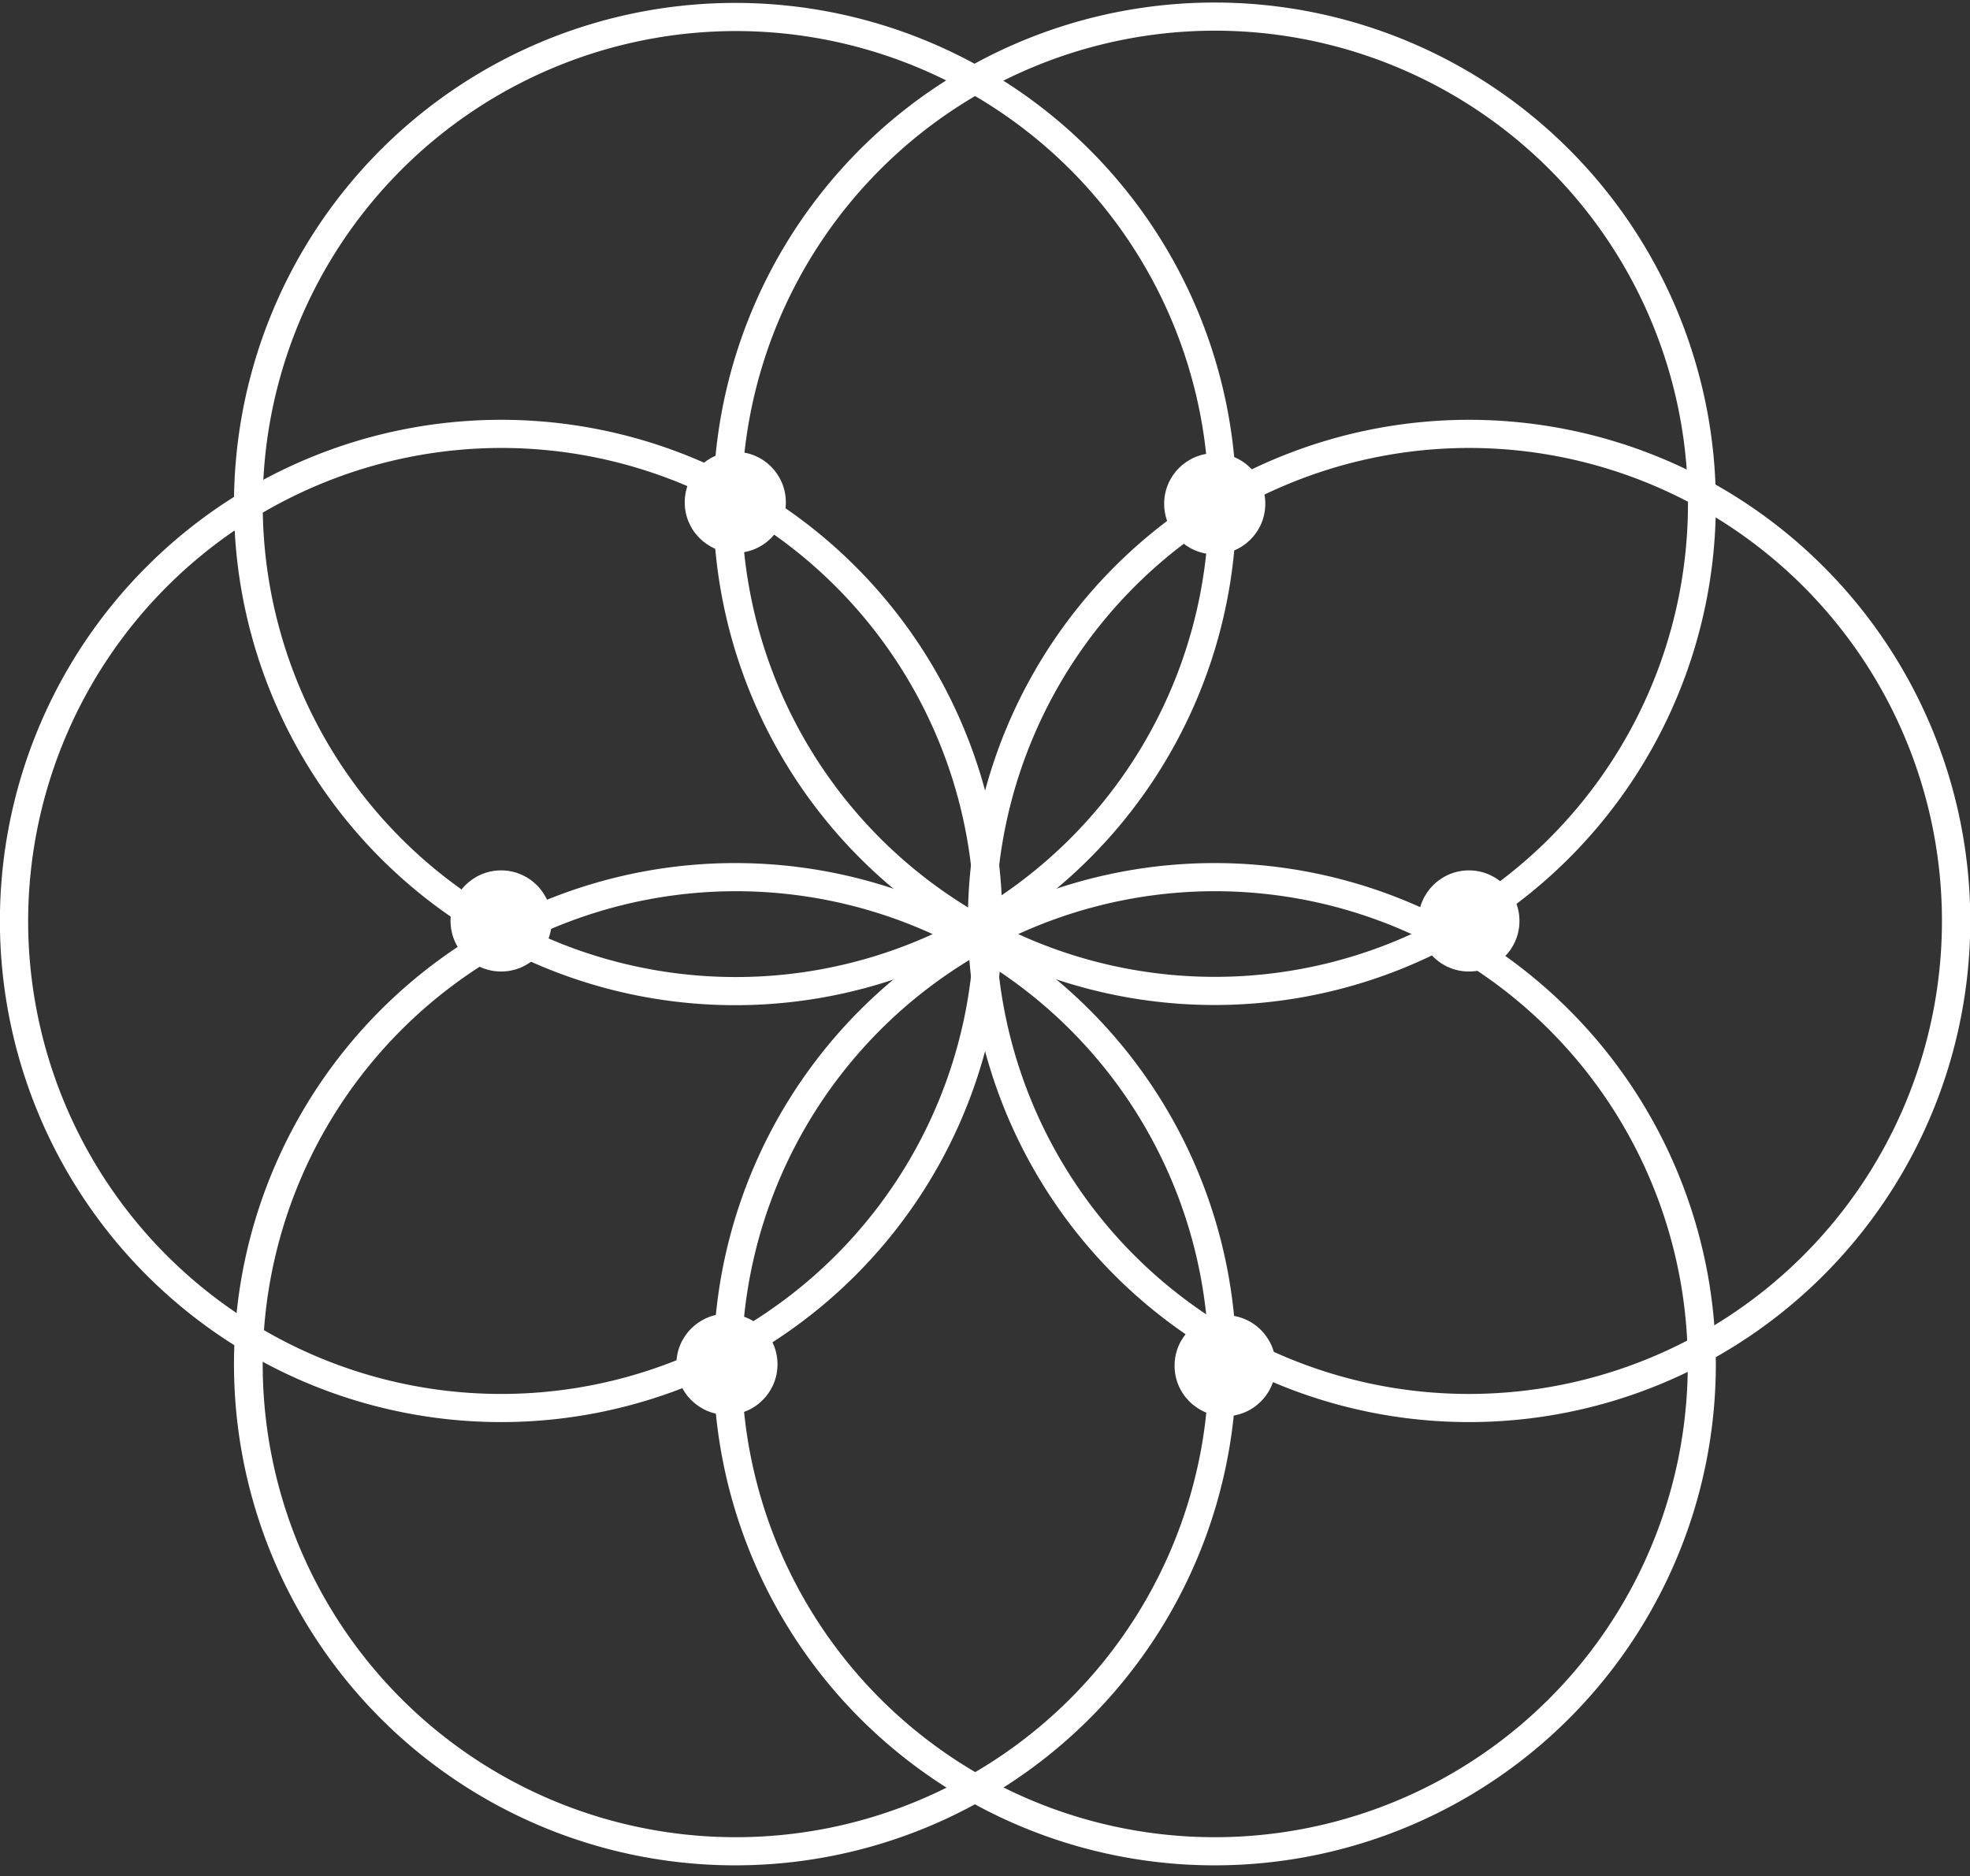
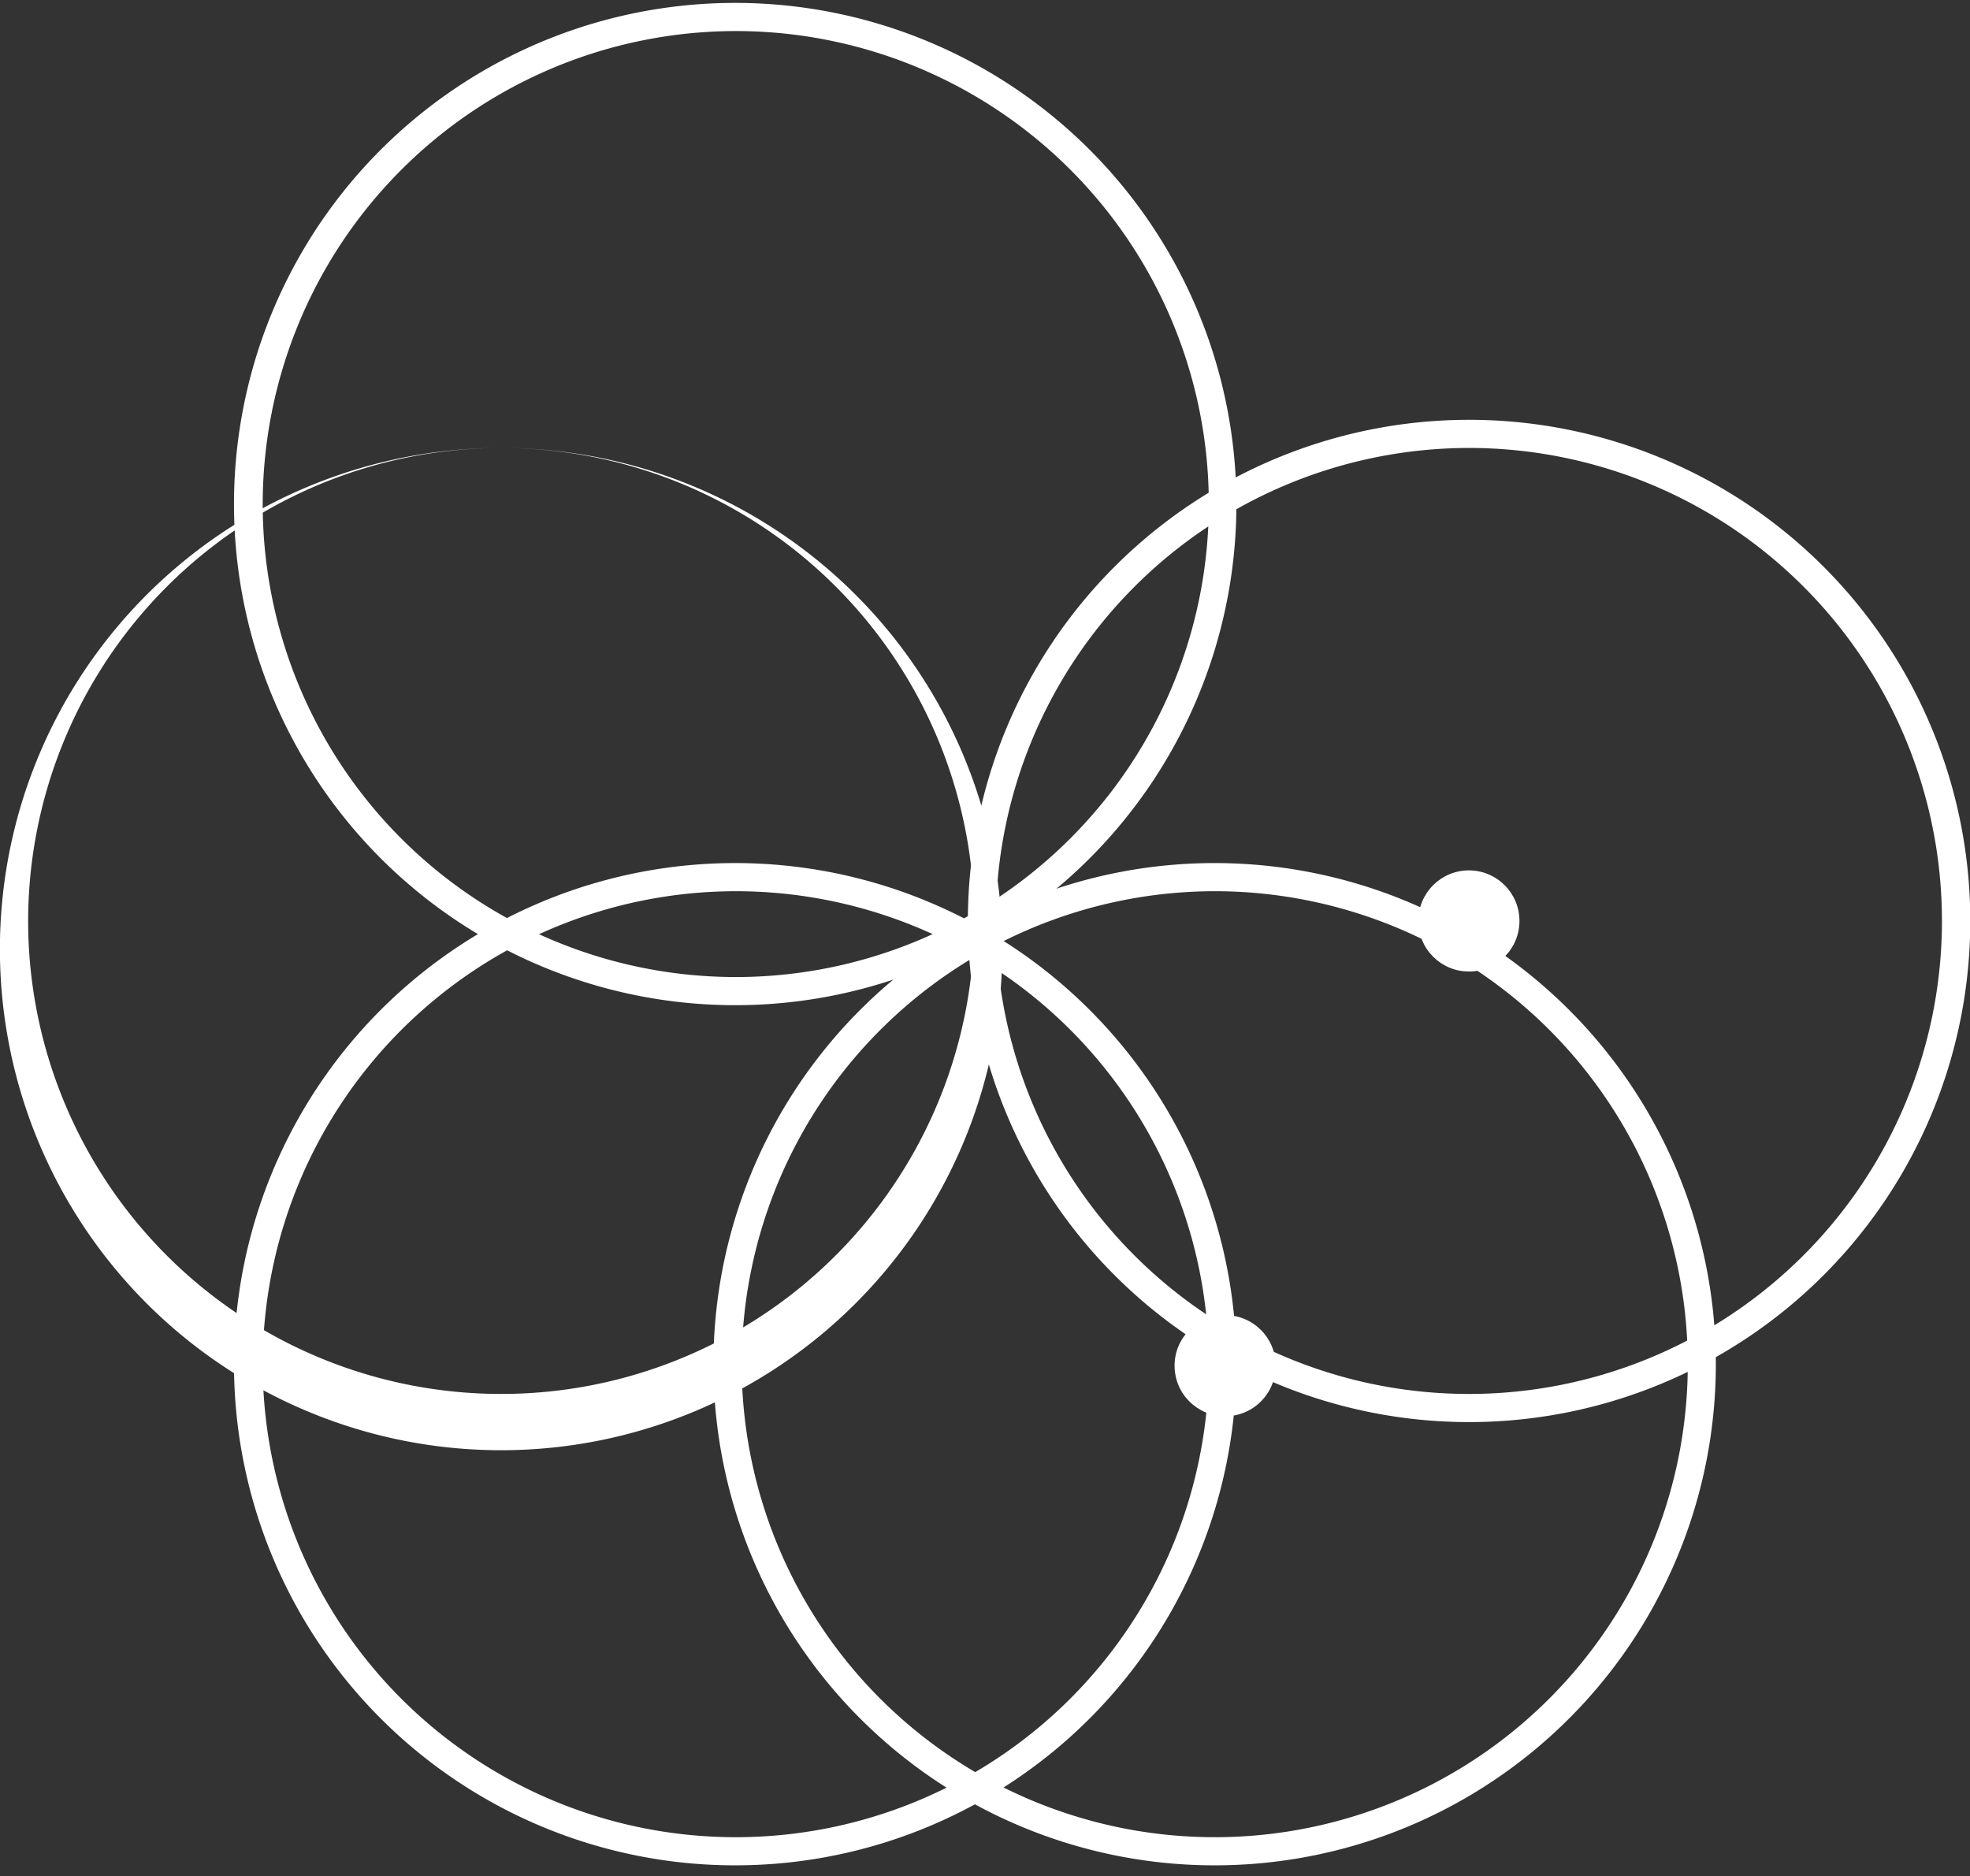
<svg xmlns="http://www.w3.org/2000/svg" viewBox="0 0 209.97 200">
  <rect x="0" y="0" width="209.97" height="200" fill="#333333" stroke="none" />
  <g fill="#fff">
-     <path d="m53.41 47.75a50.42 50.42 0 1 1 -50.41 50.42 50.48 50.48 0 0 1 50.41-50.42m0-3a53.42 53.42 0 1 0 53.42 53.42 53.41 53.41 0 0 0 -53.42-53.42z" />
-     <circle cx="53.41" cy="98.17" r="5.39" />
+     <path d="m53.41 47.75a50.42 50.42 0 1 1 -50.41 50.42 50.48 50.48 0 0 1 50.41-50.42a53.42 53.42 0 1 0 53.42 53.42 53.41 53.41 0 0 0 -53.42-53.42z" />
    <path d="m156.56 47.75a50.42 50.42 0 1 1 -50.42 50.42 50.48 50.48 0 0 1 50.42-50.42m0-3a53.42 53.42 0 1 0 53.44 53.42 53.42 53.42 0 0 0 -53.41-53.42z" />
    <circle cx="156.56" cy="98.17" r="5.39" />
    <path d="m78.37 3.31a50.42 50.42 0 1 1 -50.37 50.42 50.47 50.47 0 0 1 50.37-50.42m0-3a53.42 53.42 0 1 0 53.41 53.42 53.42 53.42 0 0 0 -53.41-53.42z" />
-     <circle cx="78.37" cy="53.55" r="5.39" />
-     <path d="m129.47 3.27a50.43 50.43 0 1 1 -50.42 50.43 50.47 50.47 0 0 1 50.42-50.43m0-3a53.43 53.43 0 1 0 53.41 53.43 53.43 53.43 0 0 0 -53.41-53.43z" />
-     <circle cx="129.47" cy="53.7" r="5.39" />
    <path d="m78.37 95a50.42 50.42 0 1 1 -50.37 50.43 50.47 50.47 0 0 1 50.37-50.43m0-3a53.42 53.42 0 1 0 53.41 53.42 53.42 53.42 0 0 0 -53.41-53.42z" />
-     <circle cx="77.48" cy="145.43" r="5.39" />
    <path d="m129.47 95a50.42 50.42 0 1 1 -50.42 50.4 50.47 50.47 0 0 1 50.42-50.4m0-3a53.42 53.42 0 1 0 53.41 53.42 53.42 53.42 0 0 0 -53.41-53.42z" />
    <circle cx="130.58" cy="145.58" r="5.39" />
  </g>
</svg>